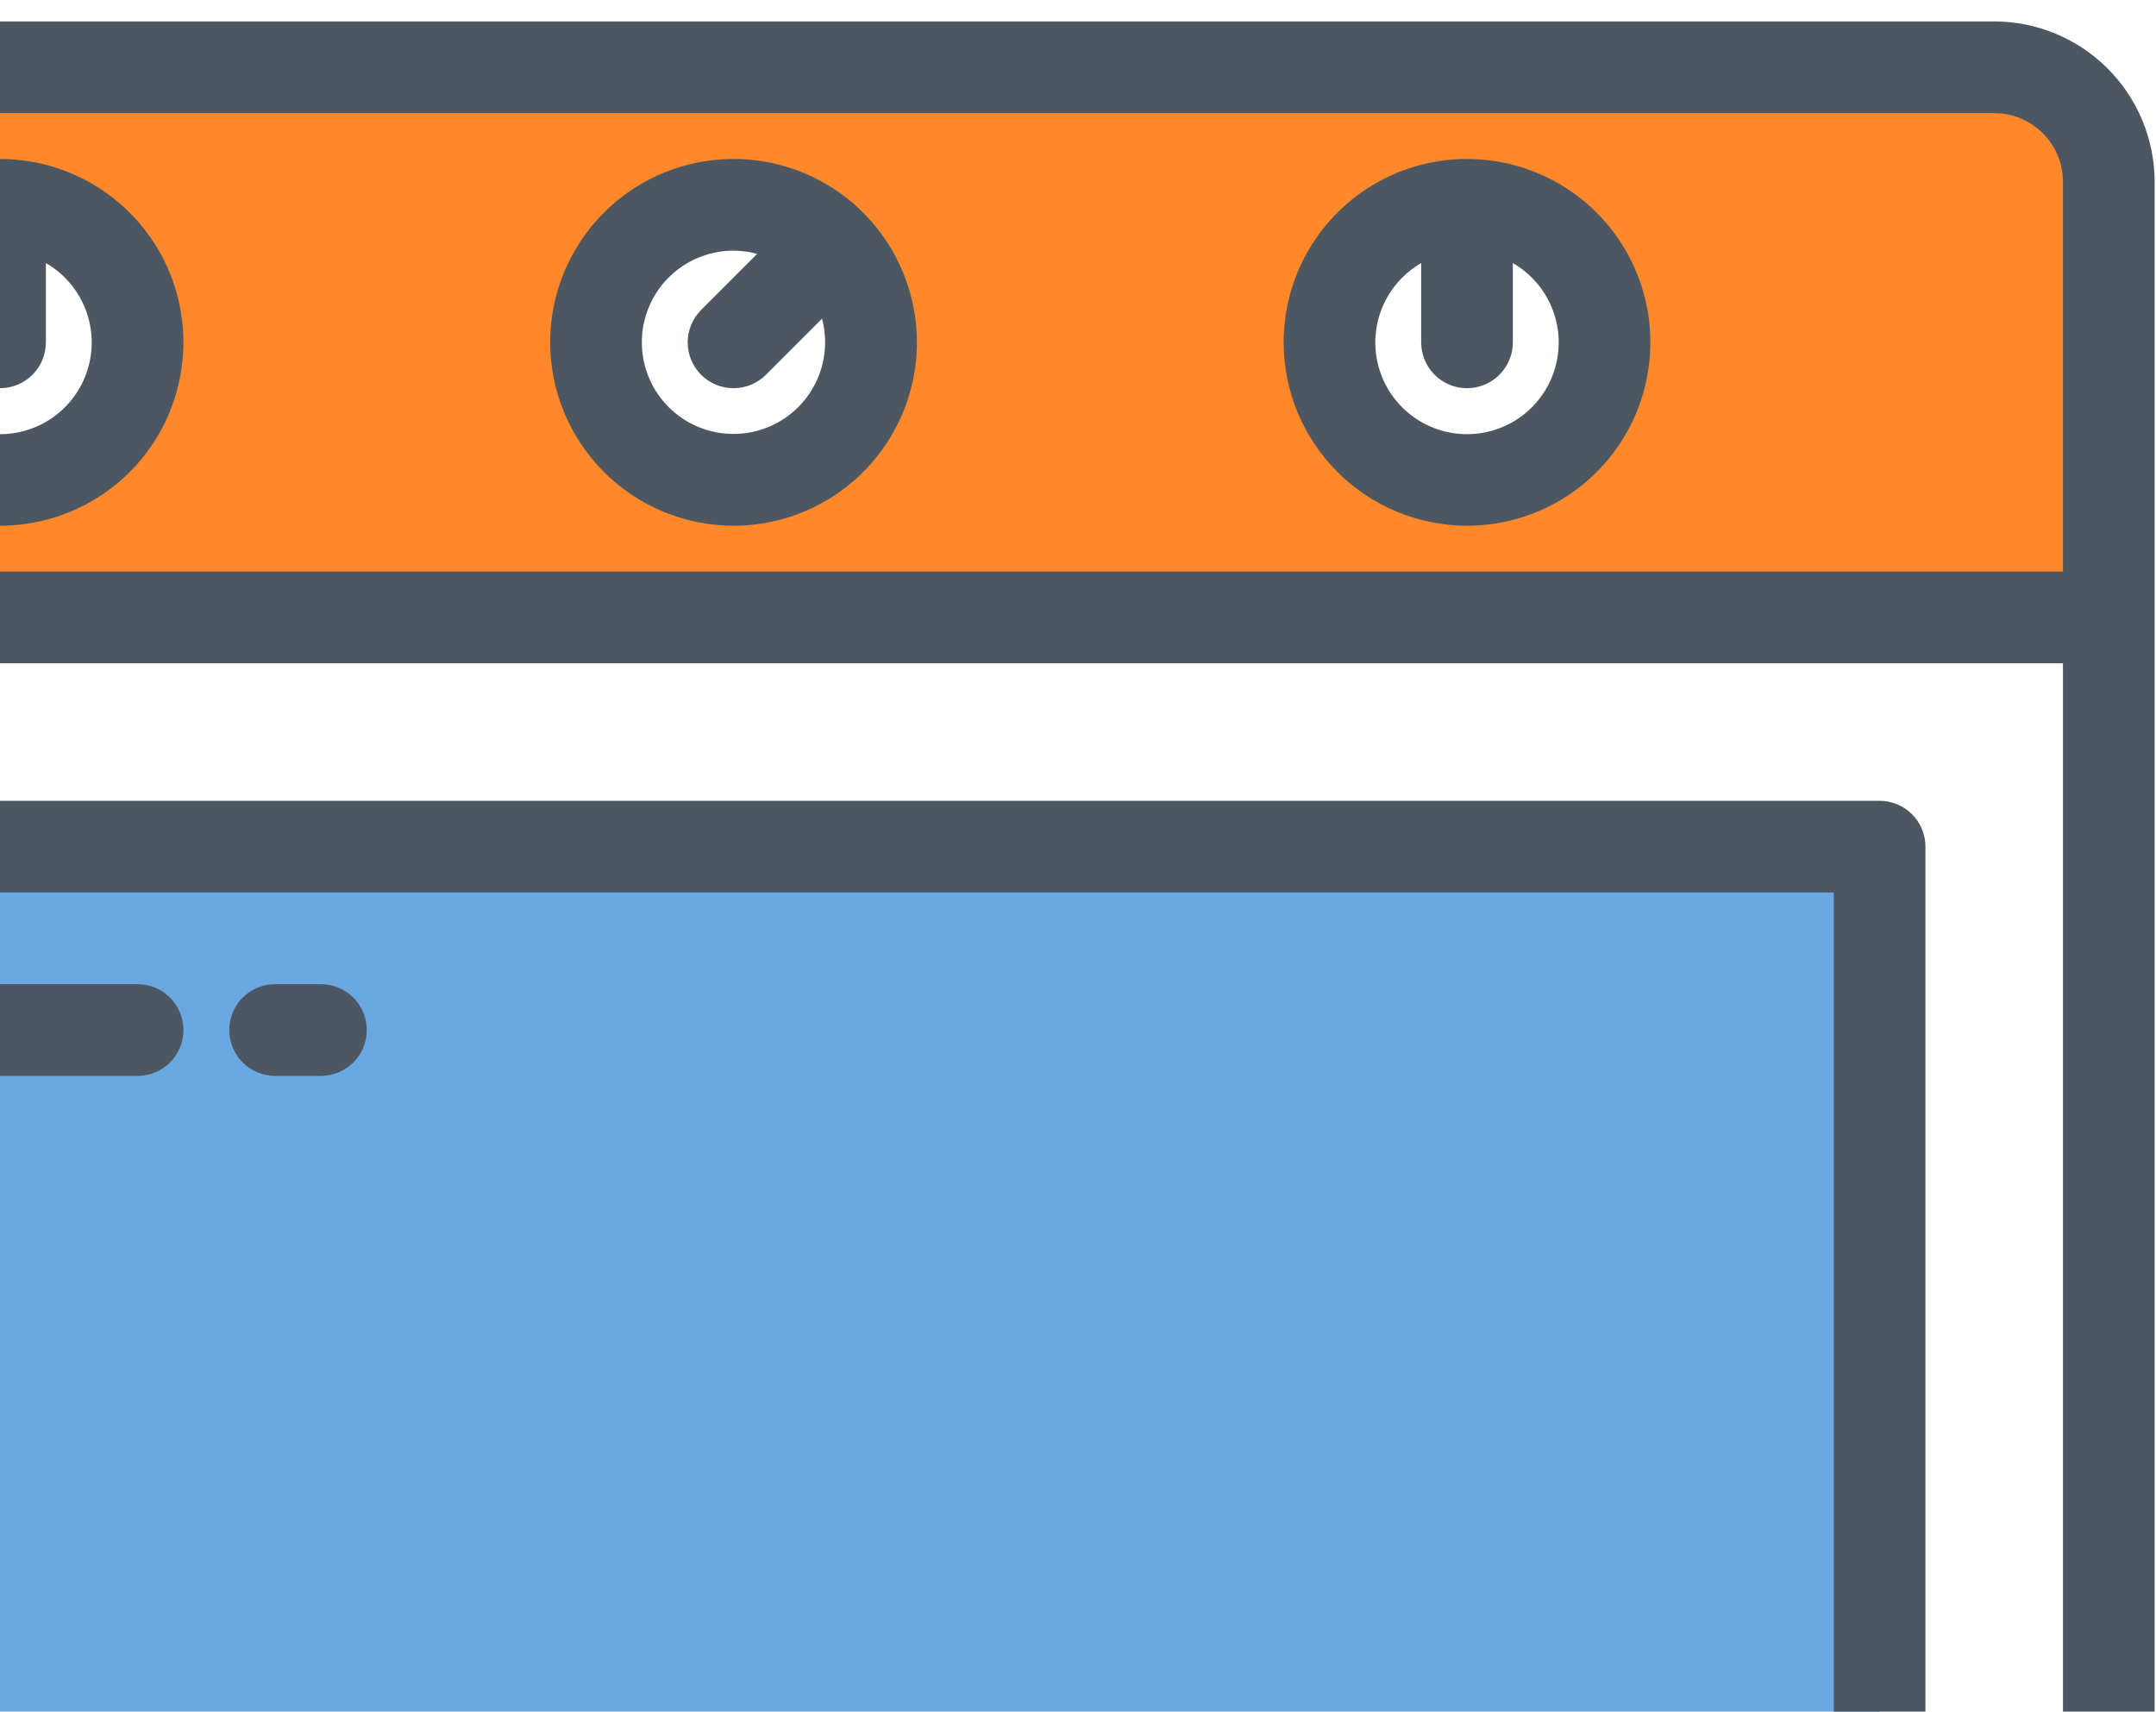
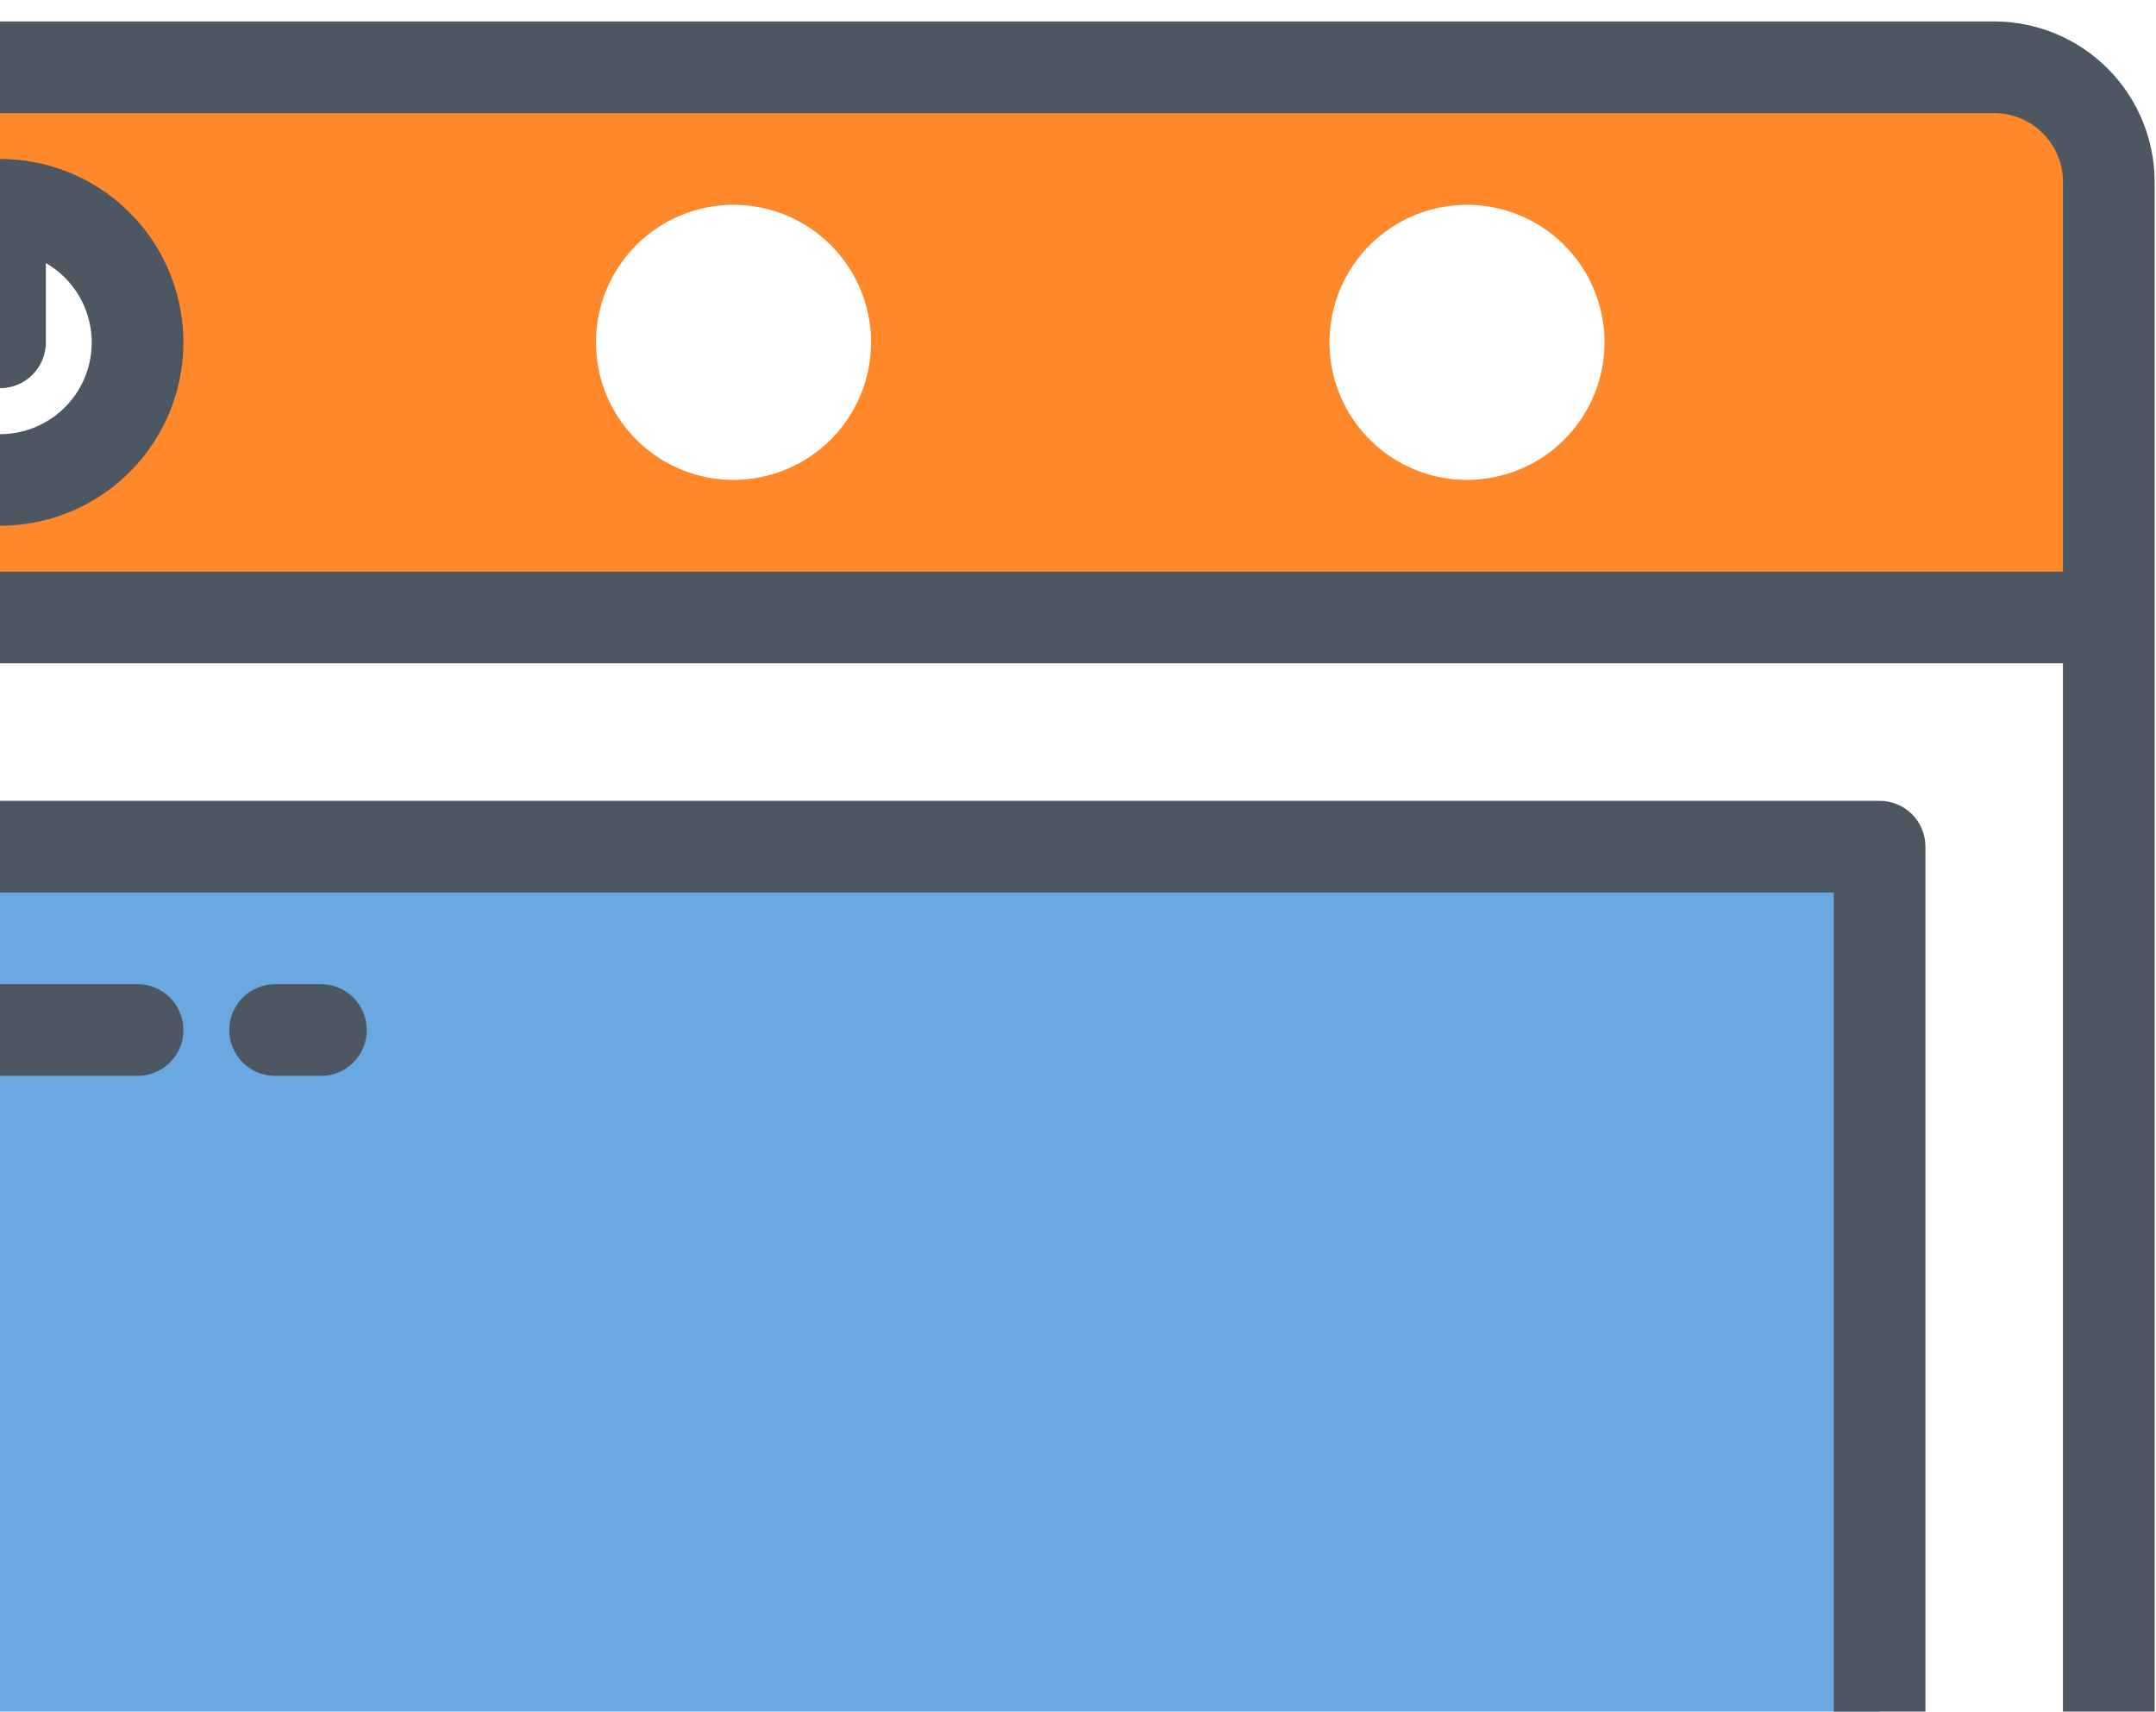
<svg xmlns="http://www.w3.org/2000/svg" width="97" height="77" viewBox="0 0 97 77" fill="none">
  <path d="M89.721 3.026H-23.717C-24.394 3.026 -25.065 3.159 -25.69 3.418C-26.316 3.678 -26.884 4.057 -27.363 4.536C-27.842 5.015 -28.222 5.583 -28.481 6.209C-28.74 6.835 -28.873 7.505 -28.873 8.183V27.776H94.877V8.183C94.877 7.505 94.744 6.835 94.485 6.209C94.226 5.583 93.846 5.015 93.367 4.536C92.888 4.057 92.32 3.678 91.694 3.418C91.069 3.159 90.398 3.026 89.721 3.026ZM0.002 21.589C-1.222 21.589 -2.418 21.226 -3.436 20.546C-4.453 19.866 -5.246 18.9 -5.715 17.769C-6.183 16.639 -6.305 15.395 -6.067 14.194C-5.828 12.994 -5.239 11.892 -4.373 11.026C-3.508 10.161 -2.405 9.572 -1.205 9.333C-0.005 9.094 1.239 9.217 2.37 9.685C3.5 10.153 4.467 10.946 5.147 11.964C5.827 12.981 6.189 14.178 6.189 15.401C6.189 17.042 5.537 18.616 4.377 19.776C3.216 20.936 1.643 21.588 0.002 21.589ZM33.002 21.589C31.778 21.589 30.582 21.226 29.564 20.546C28.547 19.866 27.754 18.9 27.285 17.769C26.817 16.639 26.695 15.395 26.933 14.194C27.172 12.994 27.761 11.892 28.627 11.026C29.492 10.161 30.595 9.572 31.795 9.333C32.995 9.094 34.239 9.217 35.37 9.685C36.5 10.153 37.467 10.946 38.147 11.964C38.827 12.981 39.19 14.178 39.19 15.401C39.189 17.042 38.537 18.616 37.377 19.776C36.216 20.936 34.643 21.588 33.002 21.589ZM66.002 21.589C64.778 21.589 63.582 21.226 62.564 20.546C61.547 19.866 60.754 18.9 60.285 17.769C59.817 16.639 59.695 15.395 59.933 14.194C60.172 12.994 60.761 11.892 61.627 11.026C62.492 10.161 63.595 9.572 64.795 9.333C65.995 9.094 67.239 9.217 68.37 9.685C69.5 10.153 70.467 10.946 71.147 11.964C71.827 12.981 72.189 14.178 72.189 15.401C72.189 17.042 71.537 18.616 70.377 19.776C69.216 20.936 67.643 21.588 66.002 21.589Z" fill="#FF882B" />
  <path d="M-18.561 38.089V104.089H84.564V38.089H-18.561ZM68.064 97.901H-2.061V91.714H68.064V97.901Z" fill="#066FCB" fill-opacity="0.6" />
  <path d="M33.002 15.401L36.096 12.308L33.002 15.401Z" fill="#FF882B" />
-   <path d="M89.721 0.964H-23.717C-25.631 0.966 -27.466 1.727 -28.819 3.081C-30.172 4.434 -30.933 6.269 -30.936 8.183V109.245C-30.933 111.159 -30.172 112.994 -28.819 114.347C-27.466 115.701 -25.631 116.462 -23.717 116.464H89.721C91.635 116.462 93.469 115.701 94.823 114.347C96.176 112.994 96.937 111.159 96.939 109.245V8.183C96.937 6.269 96.176 4.434 94.823 3.081C93.469 1.727 91.635 0.966 89.721 0.964ZM92.814 109.245C92.814 110.065 92.488 110.852 91.908 111.432C91.328 112.012 90.541 112.338 89.721 112.339H-23.717C-24.537 112.338 -25.324 112.012 -25.904 111.432C-26.484 110.852 -26.81 110.065 -26.811 109.245V29.839H92.814V109.245ZM92.814 25.714H-26.811V8.183C-26.81 7.362 -26.484 6.576 -25.904 5.996C-25.324 5.416 -24.537 5.09 -23.717 5.089H89.721C90.541 5.09 91.328 5.416 91.908 5.996C92.488 6.576 92.814 7.362 92.814 8.183V25.714Z" fill="#4D5761" />
-   <path d="M33.002 23.651C34.634 23.651 36.229 23.168 37.585 22.261C38.942 21.355 39.999 20.066 40.624 18.558C41.248 17.051 41.412 15.392 41.093 13.792C40.775 12.191 39.989 10.722 38.836 9.568C37.682 8.414 36.212 7.628 34.611 7.31C33.011 6.992 31.352 7.155 29.845 7.779C28.337 8.404 27.049 9.461 26.142 10.818C25.236 12.175 24.752 13.77 24.752 15.401C24.754 17.589 25.624 19.686 27.171 21.232C28.718 22.779 30.815 23.649 33.002 23.651ZM33.002 11.276C33.361 11.278 33.719 11.326 34.066 11.421L31.544 13.943C31.157 14.33 30.939 14.854 30.939 15.401C30.939 15.948 31.157 16.473 31.544 16.86C31.93 17.247 32.455 17.464 33.002 17.464C33.549 17.464 34.074 17.247 34.46 16.86L36.983 14.337C37.205 15.17 37.16 16.05 36.856 16.856C36.551 17.662 36.002 18.352 35.286 18.829C34.569 19.307 33.721 19.548 32.86 19.519C31.999 19.49 31.169 19.192 30.486 18.667C29.804 18.142 29.303 17.416 29.053 16.592C28.804 15.768 28.819 14.886 29.097 14.07C29.374 13.255 29.9 12.547 30.601 12.046C31.301 11.545 32.141 11.276 33.002 11.276Z" fill="#4D5761" />
+   <path d="M89.721 0.964H-23.717C-25.631 0.966 -27.466 1.727 -28.819 3.081C-30.172 4.434 -30.933 6.269 -30.936 8.183V109.245C-30.933 111.159 -30.172 112.994 -28.819 114.347C-27.466 115.701 -25.631 116.462 -23.717 116.464H89.721C91.635 116.462 93.469 115.701 94.823 114.347C96.176 112.994 96.937 111.159 96.939 109.245V8.183C96.937 6.269 96.176 4.434 94.823 3.081C93.469 1.727 91.635 0.966 89.721 0.964M92.814 109.245C92.814 110.065 92.488 110.852 91.908 111.432C91.328 112.012 90.541 112.338 89.721 112.339H-23.717C-24.537 112.338 -25.324 112.012 -25.904 111.432C-26.484 110.852 -26.81 110.065 -26.811 109.245V29.839H92.814V109.245ZM92.814 25.714H-26.811V8.183C-26.81 7.362 -26.484 6.576 -25.904 5.996C-25.324 5.416 -24.537 5.09 -23.717 5.089H89.721C90.541 5.09 91.328 5.416 91.908 5.996C92.488 6.576 92.814 7.362 92.814 8.183V25.714Z" fill="#4D5761" />
  <path d="M0.002 23.651C1.634 23.651 3.229 23.168 4.585 22.261C5.942 21.355 7 20.066 7.624 18.558C8.248 17.051 8.412 15.392 8.093 13.792C7.775 12.191 6.989 10.722 5.836 9.568C4.682 8.414 3.212 7.628 1.611 7.31C0.011 6.992 -1.648 7.155 -3.155 7.779C-4.663 8.404 -5.951 9.461 -6.858 10.818C-7.764 12.175 -8.248 13.77 -8.248 15.401C-8.246 17.589 -7.376 19.686 -5.829 21.232C-4.282 22.779 -2.185 23.649 0.002 23.651ZM-2.061 11.835V15.401C-2.061 15.948 -1.843 16.473 -1.456 16.86C-1.07 17.247 -0.545 17.464 0.002 17.464C0.549 17.464 1.074 17.247 1.46 16.86C1.847 16.473 2.064 15.948 2.064 15.401V11.835C2.851 12.289 3.465 12.989 3.813 13.828C4.16 14.667 4.221 15.597 3.986 16.474C3.751 17.352 3.233 18.127 2.513 18.68C1.793 19.232 0.91 19.532 0.002 19.532C-0.906 19.532 -1.789 19.232 -2.509 18.68C-3.23 18.127 -3.747 17.352 -3.982 16.474C-4.218 15.597 -4.157 14.667 -3.809 13.828C-3.462 12.989 -2.847 12.289 -2.061 11.835Z" fill="#4D5761" />
-   <path d="M66.002 23.651C67.634 23.651 69.229 23.168 70.585 22.261C71.942 21.355 72.999 20.066 73.624 18.558C74.248 17.051 74.412 15.392 74.093 13.792C73.775 12.191 72.989 10.722 71.836 9.568C70.682 8.414 69.212 7.628 67.612 7.31C66.011 6.992 64.352 7.155 62.845 7.779C61.337 8.404 60.049 9.461 59.142 10.818C58.236 12.175 57.752 13.77 57.752 15.401C57.754 17.589 58.624 19.686 60.171 21.232C61.718 22.779 63.815 23.649 66.002 23.651ZM63.94 11.835V15.401C63.94 15.948 64.157 16.473 64.543 16.86C64.93 17.247 65.455 17.464 66.002 17.464C66.549 17.464 67.074 17.247 67.46 16.86C67.847 16.473 68.064 15.948 68.064 15.401V11.835C68.851 12.289 69.466 12.989 69.813 13.828C70.16 14.667 70.221 15.597 69.986 16.474C69.751 17.352 69.234 18.127 68.513 18.68C67.793 19.232 66.91 19.532 66.002 19.532C65.094 19.532 64.211 19.232 63.491 18.68C62.77 18.127 62.252 17.352 62.017 16.474C61.782 15.597 61.843 14.667 62.191 13.828C62.538 12.989 63.153 12.289 63.94 11.835Z" fill="#4D5761" />
  <path d="M84.564 36.026H-18.561C-19.108 36.026 -19.632 36.244 -20.019 36.63C-20.406 37.017 -20.623 37.542 -20.623 38.089V104.089C-20.623 104.636 -20.406 105.16 -20.019 105.547C-19.632 105.934 -19.108 106.151 -18.561 106.151H84.564C85.112 106.151 85.636 105.934 86.023 105.547C86.41 105.16 86.627 104.636 86.627 104.089V38.089C86.627 37.542 86.41 37.017 86.023 36.63C85.636 36.244 85.112 36.026 84.564 36.026ZM10.315 102.026V99.964H30.939V102.026H10.315ZM0.002 95.839V93.776H66.002V95.839H0.002ZM35.065 102.026V99.964H55.69V102.026H35.065ZM82.502 102.026H59.815V99.964H68.064C68.612 99.964 69.136 99.747 69.523 99.36C69.91 98.973 70.127 98.448 70.127 97.901V91.714C70.127 91.167 69.91 90.642 69.523 90.255C69.136 89.869 68.612 89.651 68.064 89.651H-2.061C-2.608 89.651 -3.132 89.869 -3.519 90.255C-3.906 90.642 -4.123 91.167 -4.123 91.714V97.901C-4.123 98.448 -3.906 98.973 -3.519 99.36C-3.132 99.747 -2.608 99.964 -2.061 99.964H6.189V102.026H-16.498V40.151H82.502V102.026Z" fill="#4D5761" />
  <path d="M-10.31 48.401H6.189C6.736 48.401 7.261 48.184 7.648 47.797C8.035 47.41 8.252 46.886 8.252 46.339C8.252 45.792 8.035 45.267 7.648 44.88C7.261 44.494 6.736 44.276 6.189 44.276H-10.31C-10.858 44.276 -11.382 44.494 -11.769 44.88C-12.156 45.267 -12.373 45.792 -12.373 46.339C-12.373 46.886 -12.156 47.41 -11.769 47.797C-11.382 48.184 -10.858 48.401 -10.31 48.401Z" fill="#4D5761" />
  <path d="M12.377 48.401H14.44C14.986 48.401 15.511 48.184 15.898 47.797C16.285 47.41 16.502 46.886 16.502 46.339C16.502 45.792 16.285 45.267 15.898 44.88C15.511 44.494 14.986 44.276 14.44 44.276H12.377C11.83 44.276 11.305 44.494 10.918 44.88C10.532 45.267 10.315 45.792 10.315 46.339C10.315 46.886 10.532 47.41 10.918 47.797C11.305 48.184 11.83 48.401 12.377 48.401Z" fill="#4D5761" />
</svg>